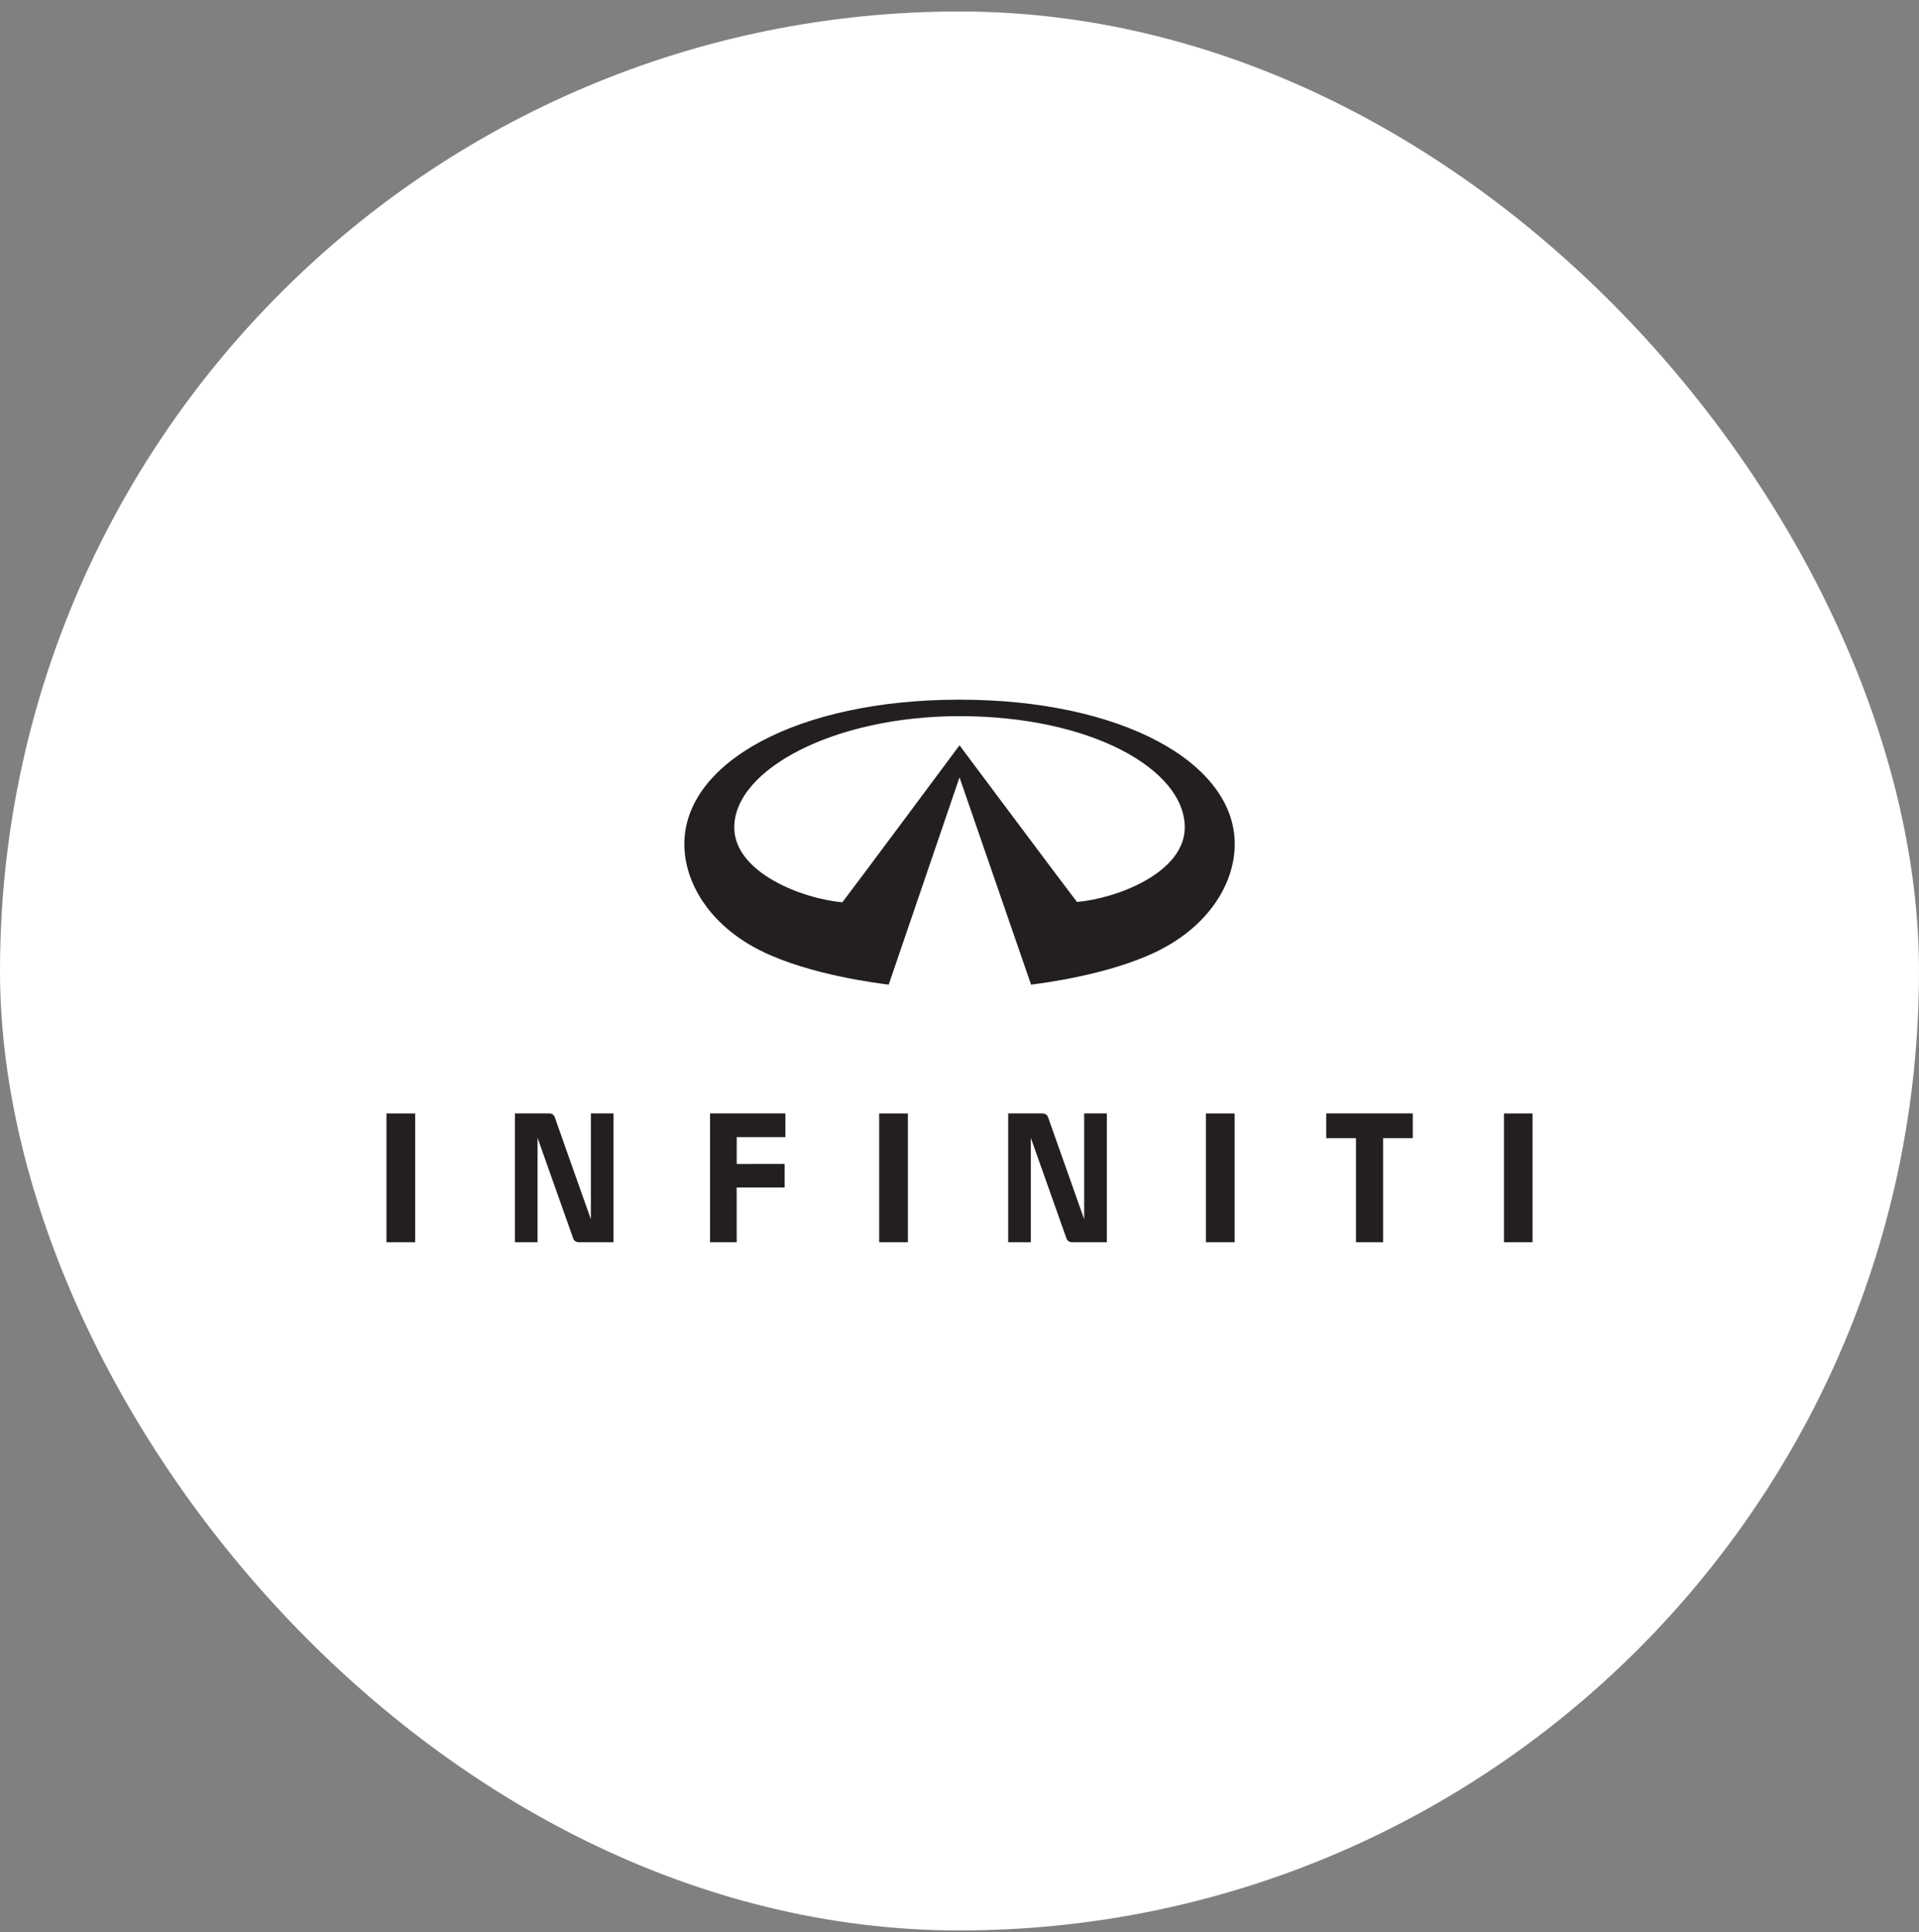
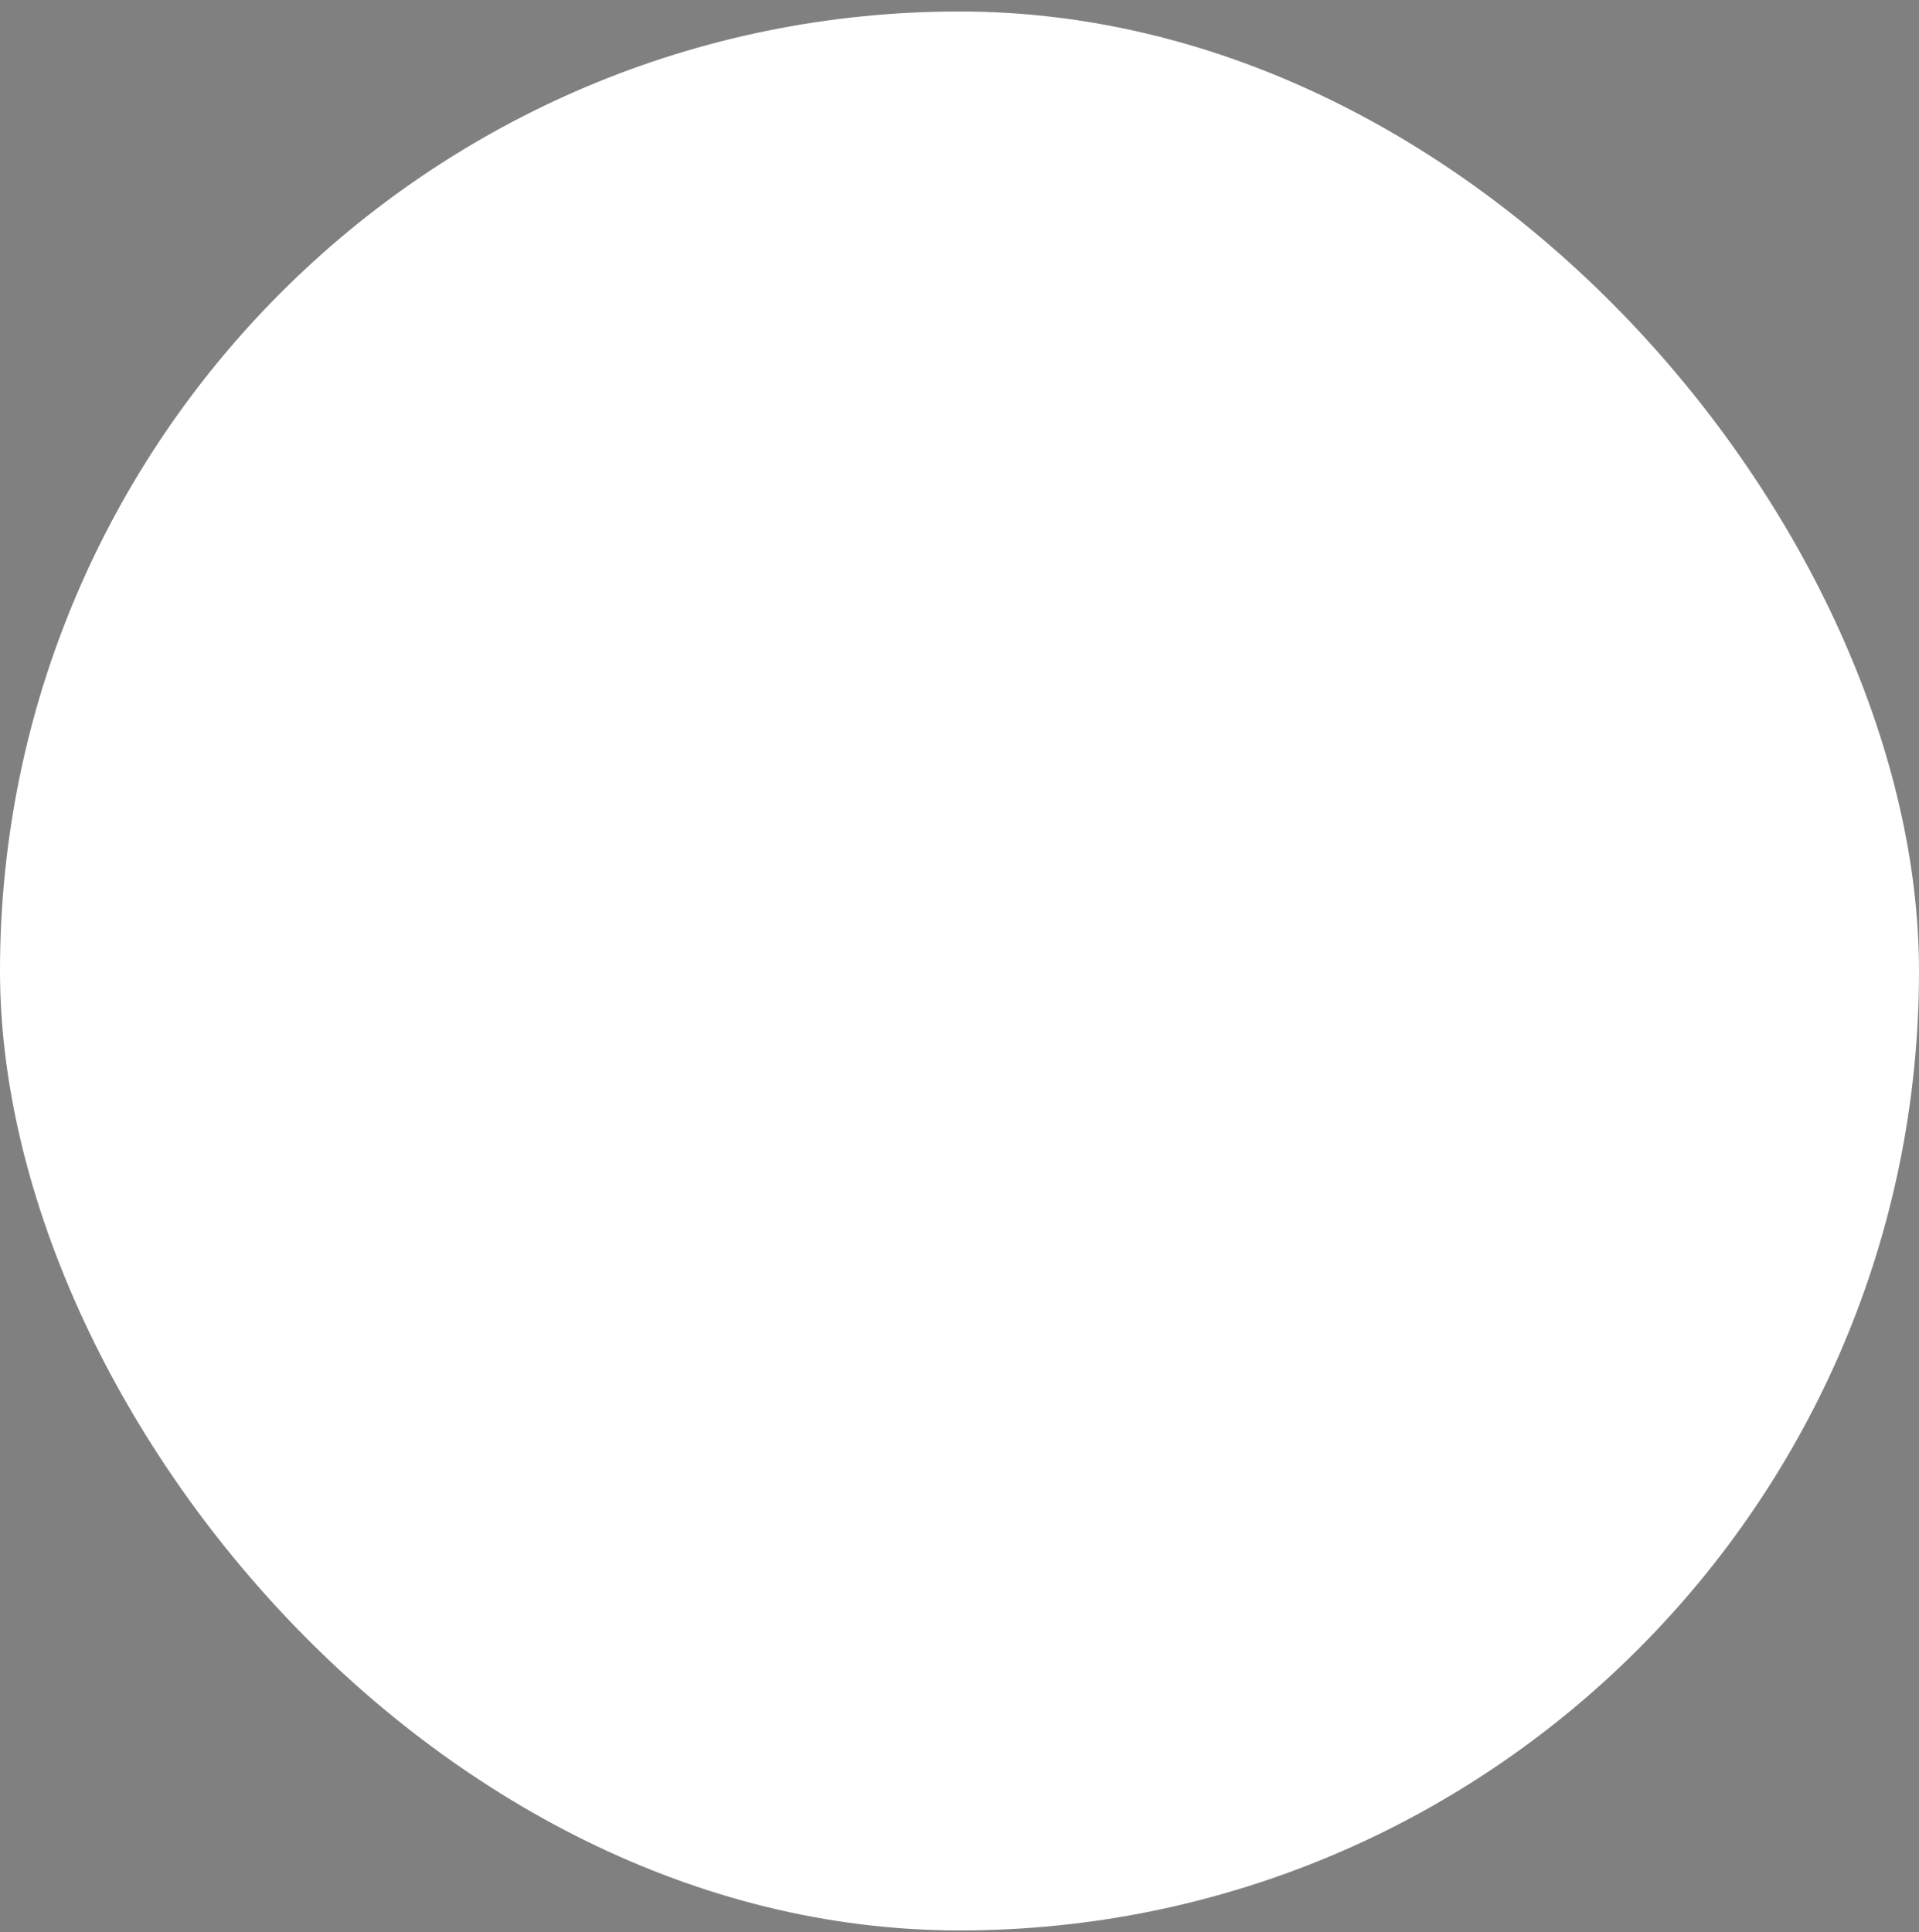
<svg xmlns="http://www.w3.org/2000/svg" width="144" height="145" viewBox="0 0 144 145" fill="none">
  <rect x="0" y="0" width="144" height="145" fill="#808080" stroke="none" />
  <rect y="0.862" width="144" height="144" rx="72" fill="white" />
  <g clip-path="url(#clip0_465_1286)">
    <path d="M44.339 83.552V91.493C44.339 91.493 41.697 84.05 41.636 83.856C41.572 83.657 41.428 83.552 41.157 83.552H38.637V93.22H40.338V85.384C40.338 85.384 42.94 92.726 43.006 92.917C43.064 93.11 43.231 93.22 43.45 93.22H46.039V83.552L44.339 83.552ZM53.281 83.552V93.22H55.281L55.278 89.106H58.88V87.339L55.281 87.344V85.331H58.935V83.552L53.281 83.552ZM99.518 83.552V85.411H101.751V93.219H103.785V85.411H106.013V83.552L99.518 83.552ZM65.973 93.22H68.126V83.555H65.973V93.22ZM90.494 93.22H92.647V83.555H90.494V93.22ZM112.857 93.22H115V83.555H112.857V93.22ZM29 93.22H31.154V83.555H29V93.22ZM83.056 83.552H81.355V91.493C81.355 91.493 78.715 84.05 78.652 83.856C78.587 83.657 78.443 83.552 78.178 83.552H75.653V93.22H77.35V85.384C77.35 85.384 79.959 92.726 80.02 92.917C80.081 93.11 80.25 93.22 80.463 93.22H83.056V83.552ZM80.814 67.683C79.993 66.627 72.001 55.928 72.001 55.928C72.001 55.928 63.978 66.718 63.211 67.707C60.248 67.456 55.099 65.493 55.099 62.086C55.099 57.754 62.575 53.741 72.001 53.741C81.9 53.741 88.904 57.754 88.904 62.086C88.904 65.493 83.781 67.432 80.814 67.683ZM72.001 52.504C59.826 52.504 51.352 57.227 51.352 63.344C51.352 66.198 53.205 69.427 57.137 71.368C60.787 73.169 65.942 73.796 66.687 73.887L72.001 58.335L77.369 73.887C78.112 73.796 83.22 73.169 86.871 71.368C90.8 69.427 92.654 66.198 92.654 63.344C92.654 57.227 84.177 52.504 72.001 52.504Z" fill="#231F20" />
  </g>
  <defs>
    <clipPath id="clip0_465_1286">
-       <rect width="86" height="41" fill="white" transform="translate(29 52.362)" />
-     </clipPath>
+       </clipPath>
  </defs>
</svg>